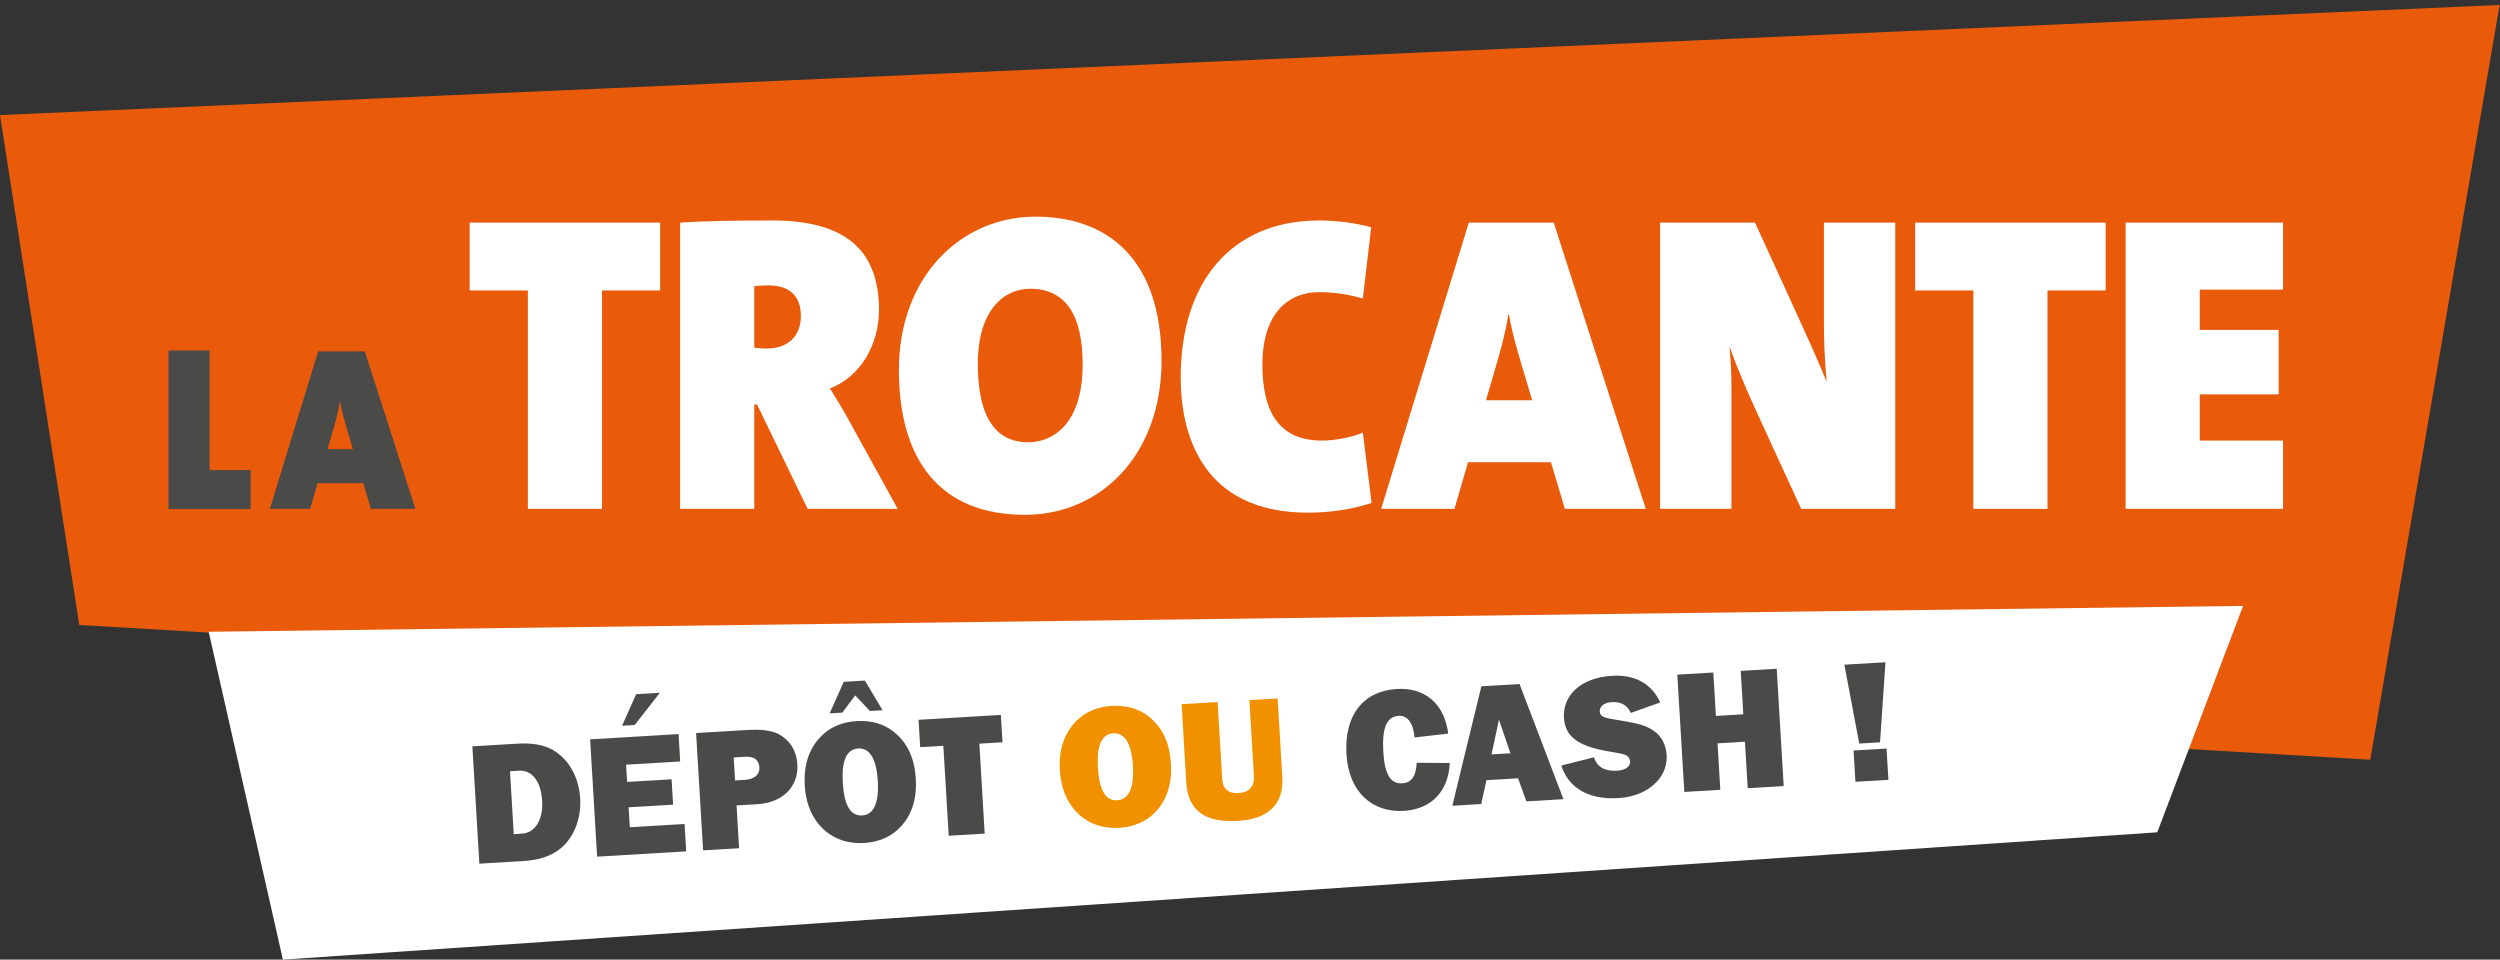
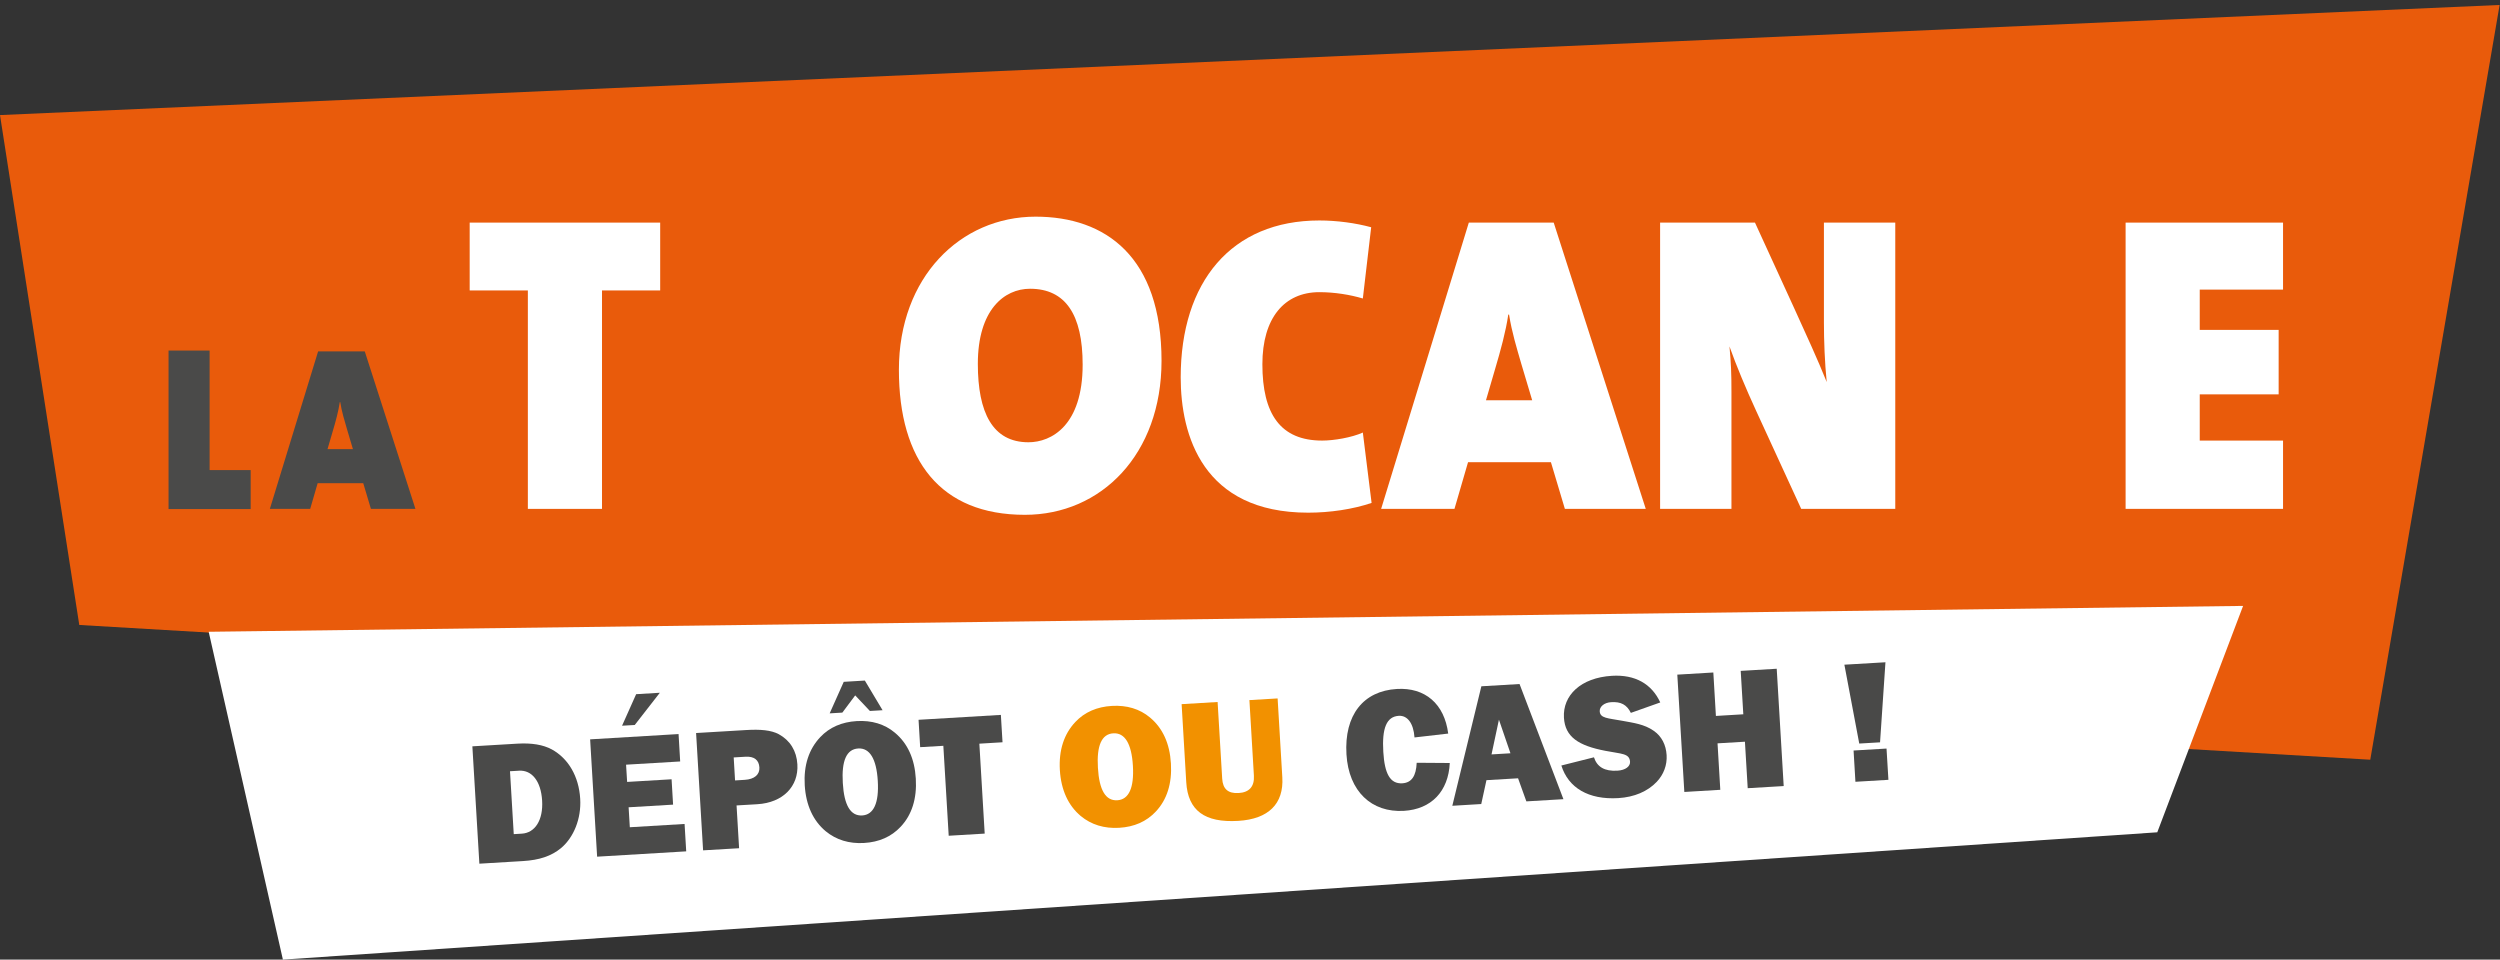
<svg xmlns="http://www.w3.org/2000/svg" width="297" height="114" viewBox="0 0 297 114" fill="none">
  <rect x="0" y="0" width="297" height="114" fill="#333333" stroke="none" />
  <path d="M281.587 90.254L9.418 74.246L0 13.67L296.954 0.59L281.587 90.254Z" fill="#E95B0B" />
  <path d="M20.024 60.478V41.645H24.902V55.847H29.78V60.478H20.024Z" fill="#4A4A49" />
  <path d="M41.228 51.004C40.914 49.923 40.602 48.925 40.419 47.763H40.37C40.213 48.841 39.873 50.09 39.508 51.308L38.908 53.36H41.928L41.228 51.004ZM44.065 60.452L43.153 57.404H37.737L36.851 60.452H32.06L37.791 41.749H43.336L49.352 60.452H44.065Z" fill="#4A4A49" />
  <path d="M71.518 34.505V60.455H62.709V34.505H55.798V26.446H78.43V34.505H71.518Z" fill="white" />
-   <path d="M91.262 33.901C90.693 33.901 89.889 33.952 89.606 33.999V41.306C89.936 41.358 90.599 41.407 91.073 41.407C93.488 41.407 95.144 40.048 95.144 37.528C95.144 35.513 94.151 33.901 91.262 33.901ZM95.948 60.452L89.936 48.056H89.606V60.452H80.797V26.444C83.782 26.242 87.711 26.193 91.736 26.193C99.879 26.193 104.424 29.264 104.424 36.822C104.424 40.852 102.295 44.732 98.6 46.145C99.453 47.506 100.21 48.766 100.922 50.076L106.65 60.452H95.948Z" fill="white" />
  <path d="M122.368 34.304C119.29 34.304 116.167 36.823 116.167 43.223C116.167 49.015 117.917 52.541 122.179 52.541C124.927 52.541 128.619 50.526 128.619 43.322C128.619 37.376 126.583 34.304 122.368 34.304ZM121.752 61.16C111.716 61.16 106.789 54.71 106.789 43.929C106.789 32.943 114.082 25.739 123.031 25.739C131.365 25.739 137.99 30.523 137.99 42.87C137.99 53.954 130.845 61.16 121.752 61.16Z" fill="white" />
  <path d="M155.415 60.906C142.869 60.906 140.267 51.687 140.267 44.834C140.267 33.498 146.278 26.192 156.739 26.192C158.827 26.192 161.052 26.495 162.896 26.998L161.905 35.461C160.387 35.009 158.543 34.709 156.739 34.709C152.576 34.709 149.971 37.78 149.971 43.272C149.971 49.166 152.103 52.341 157.072 52.341C158.447 52.341 160.577 51.987 161.905 51.385L162.945 59.746C160.72 60.503 157.974 60.906 155.415 60.906Z" fill="white" />
  <path d="M180.745 43.272C180.178 41.309 179.611 39.491 179.278 37.378H179.182C178.899 39.341 178.28 41.609 177.622 43.827L176.532 47.555H182.024L180.745 43.272ZM185.906 60.452L184.25 54.911H174.403L172.791 60.452H164.08L174.497 26.444H184.58L195.516 60.452H185.906Z" fill="white" />
  <path d="M213.983 60.453L208.632 48.813C207.402 46.143 206.268 43.423 205.462 41.157C205.649 43.17 205.696 44.332 205.696 46.546V60.453H197.22V26.446H208.491L213.13 36.57C214.503 39.597 215.925 42.666 217.014 45.386C216.778 43.071 216.682 40.45 216.682 38.336V26.446H225.158V60.453H213.983Z" fill="white" />
-   <path d="M243.243 34.505V60.455H234.434V34.505H227.523V26.446H250.155V34.505H243.243Z" fill="white" />
  <path d="M252.522 60.453V26.446H271.225V34.405H261.329V39.191H270.703V46.85H261.329V52.342H271.225V60.453H252.522Z" fill="white" />
  <path d="M256.284 98.877L33.608 114L24.791 75.055L266.48 71.981L256.284 98.877Z" fill="white" />
  <path d="M61.998 99.038C63.542 98.944 64.547 97.456 64.404 95.107C64.266 92.796 63.181 91.468 61.672 91.559L60.588 91.623L61.033 99.096L61.998 99.038ZM56.117 88.664L61.483 88.345C63.169 88.247 64.512 88.469 65.554 89.029C67.513 90.105 68.769 92.225 68.928 94.896C69.069 97.283 68.15 99.476 66.674 100.734C65.503 101.713 64.041 102.182 62.132 102.294L56.949 102.606L56.117 88.664Z" fill="#4A4A49" />
  <path d="M75.574 82.469L78.388 82.3L75.408 86.128L73.901 86.215L75.574 82.469ZM70.108 87.834L80.613 87.206L80.805 90.462L74.377 90.844L74.503 92.892L79.784 92.578L79.962 95.591L74.679 95.905L74.822 98.276L81.328 97.887L81.522 101.141L70.938 101.773L70.108 87.834Z" fill="#4A4A49" />
  <path d="M88.471 92.645C89.637 92.577 90.265 92.012 90.216 91.174C90.165 90.288 89.593 89.838 88.569 89.899L87.163 89.983L87.325 92.715L88.471 92.645ZM82.696 87.083L88.642 86.729C90.329 86.626 91.605 86.736 92.521 87.224C93.876 87.971 94.637 89.215 94.728 90.803C94.885 93.413 93.025 95.356 89.972 95.541L87.503 95.686L87.805 100.77L83.527 101.021L82.696 87.083Z" fill="#4A4A49" />
  <path d="M104.281 92.771C104.124 90.142 103.32 88.838 101.954 88.919C100.57 89.004 99.963 90.367 100.125 93.017C100.279 95.669 101.043 96.955 102.428 96.876C103.791 96.794 104.438 95.404 104.281 92.771ZM100.237 81.001L102.744 80.851L104.85 84.374L103.344 84.463L101.598 82.613L100.071 84.658L98.564 84.747L100.237 81.001ZM98.084 98.743C96.601 97.499 95.746 95.657 95.603 93.289C95.462 90.92 96.095 89.006 97.44 87.577C98.541 86.401 100.012 85.771 101.781 85.665C103.55 85.562 105.089 86.014 106.317 87.05C107.823 88.308 108.66 90.133 108.798 92.504C108.941 94.873 108.329 96.805 107.003 98.213C105.886 99.408 104.431 100.041 102.643 100.146C100.877 100.249 99.335 99.776 98.084 98.743Z" fill="#4A4A49" />
  <path d="M116.982 99.032L112.706 99.287L112.069 88.602L109.316 88.763L109.124 85.511L118.903 84.93L119.1 88.182L116.347 88.348L116.982 99.032Z" fill="#4A4A49" />
  <path d="M134.589 90.97C134.432 88.339 133.628 87.037 132.262 87.118C130.878 87.201 130.271 88.566 130.432 91.216C130.587 93.868 131.351 95.152 132.735 95.072C134.104 94.99 134.746 93.603 134.589 90.97ZM128.392 96.942C126.909 95.698 126.054 93.854 125.911 91.483C125.773 89.115 126.403 87.205 127.748 85.774C128.849 84.6 130.32 83.967 132.089 83.862C133.858 83.759 135.397 84.211 136.625 85.244C138.133 86.507 138.967 88.332 139.106 90.701C139.249 93.072 138.637 95.004 137.311 96.412C136.193 97.607 134.739 98.238 132.951 98.343C131.184 98.448 129.643 97.975 128.392 96.942Z" fill="#F29100" />
  <path d="M144.652 83.397L145.196 92.495C145.268 93.722 145.884 94.287 147.15 94.212C148.415 94.139 149.038 93.436 148.963 92.15L148.429 83.172L151.781 82.973L152.339 92.352C152.526 95.487 150.701 97.307 147.105 97.52C143.108 97.761 141.126 96.285 140.927 92.93L140.376 83.653L144.652 83.397Z" fill="#F29100" />
  <path d="M166.175 85.039C164.709 85.128 164.168 86.529 164.336 89.322C164.489 91.913 165.145 93.141 166.593 93.056C167.698 92.991 168.235 92.192 168.303 90.617L172.234 90.645C172.072 94.019 170.041 96.135 166.787 96.329C162.949 96.556 160.222 94.019 159.96 89.619C159.679 84.943 161.97 82.085 165.944 81.85C169.298 81.649 171.592 83.608 172.047 87.148L168.043 87.609C167.921 85.882 167.181 84.978 166.175 85.039Z" fill="#4A4A49" />
  <path d="M179.442 89.49L178.074 85.498L177.193 89.624L179.442 89.49ZM175.986 81.531L180.522 81.262L185.735 94.942L181.332 95.204L180.346 92.461L176.591 92.683L175.972 95.52L172.535 95.727L175.986 81.531Z" fill="#4A4A49" />
  <path d="M189.362 89.968C189.732 91.116 190.629 91.646 192.141 91.557C193.122 91.5 193.68 91.039 193.649 90.498C193.586 89.474 192.604 89.575 190.728 89.2C187.528 88.586 185.934 87.553 185.796 85.264C185.639 82.609 187.795 80.508 191.506 80.285C194.24 80.121 196.222 81.237 197.239 83.451L193.745 84.69C193.263 83.71 192.558 83.347 191.41 83.418C190.569 83.465 190.013 83.961 190.048 84.505C190.093 85.329 191 85.315 192.672 85.62C194.059 85.878 195.334 86.025 196.47 86.824C197.4 87.473 197.92 88.471 197.995 89.715C198.063 90.882 197.649 92.013 196.812 92.89C195.734 94.021 194.16 94.701 192.251 94.816C188.718 95.026 186.316 93.595 185.489 90.943L189.362 89.968Z" fill="#4A4A49" />
  <path d="M199.264 80.147L203.544 79.892L203.849 85.053L207.105 84.858L206.796 79.7L211.074 79.447L211.903 93.384L207.628 93.637L207.297 88.115L204.043 88.309L204.371 93.829L200.098 94.085L199.264 80.147Z" fill="#4A4A49" />
  <path d="M220.204 89.161L224.119 88.929L224.344 92.642L220.424 92.876L220.204 89.161ZM219.112 78.965L223.992 78.677L223.35 88.189L220.879 88.334L219.112 78.965Z" fill="#494948" />
</svg>